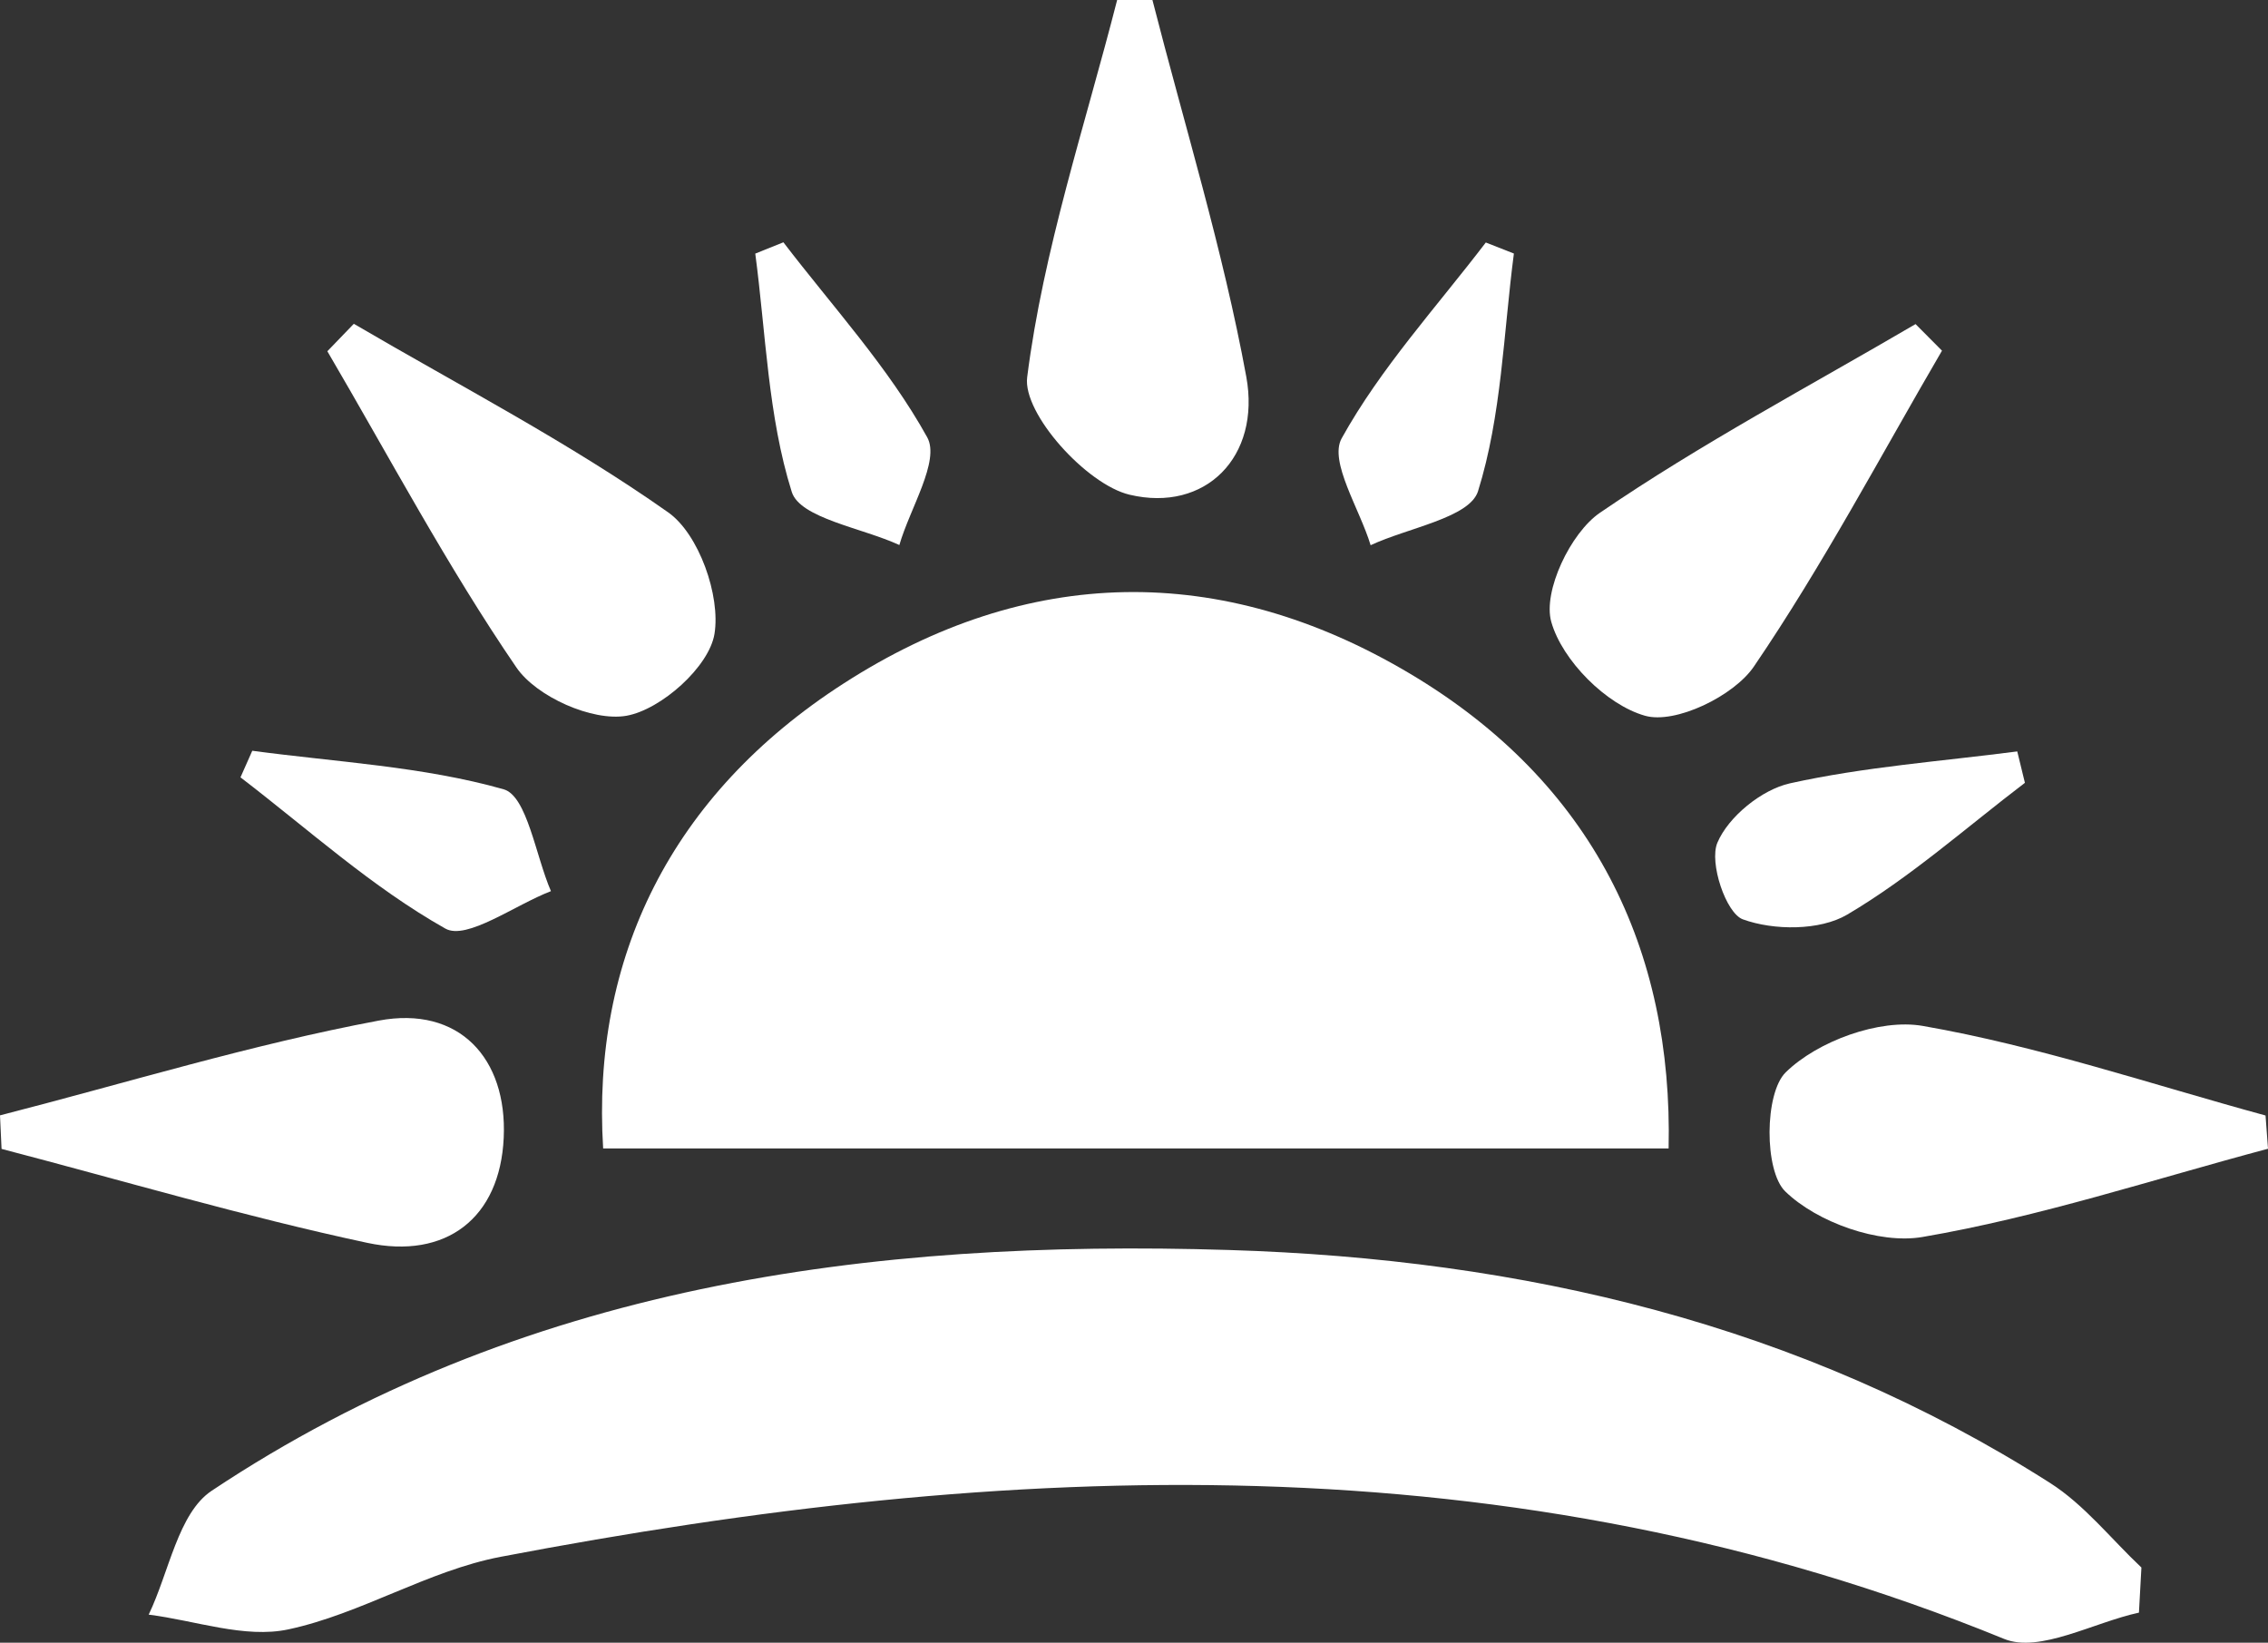
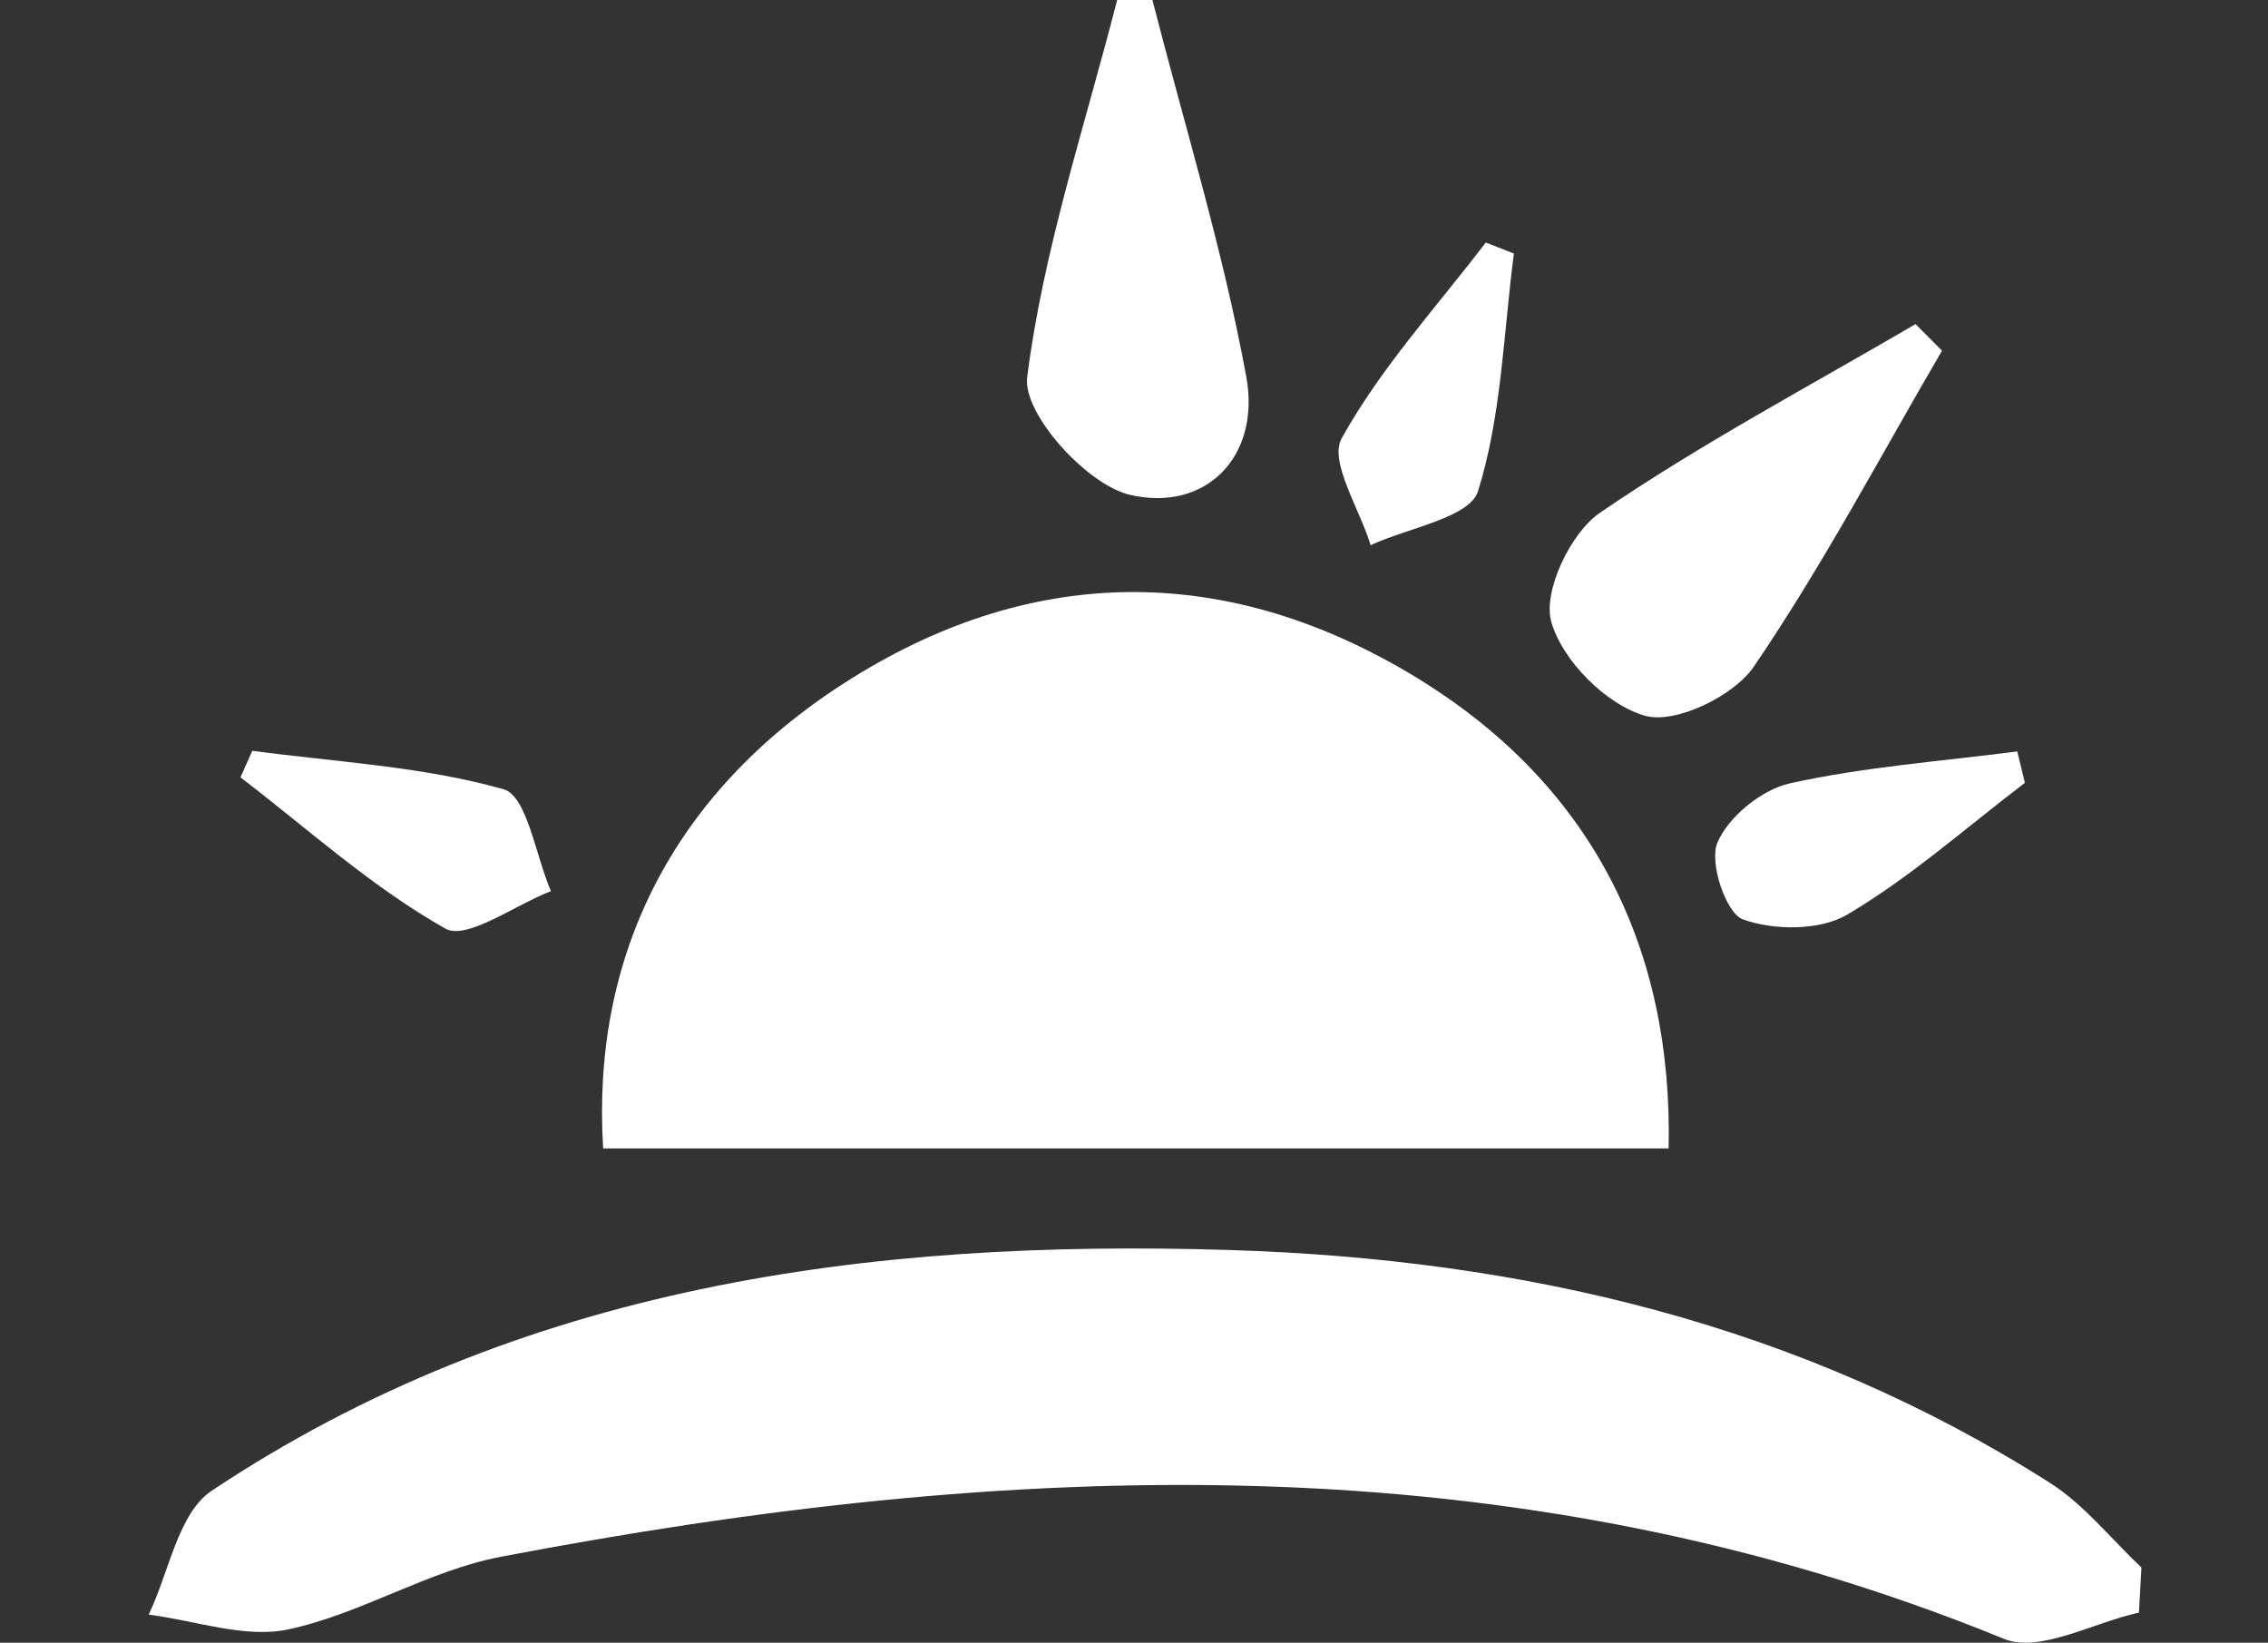
<svg xmlns="http://www.w3.org/2000/svg" id="Layer_1" data-name="Layer 1" viewBox="0 0 1018.55 737.7">
  <rect x="0" y="0" width="1018.55" height="737.7" fill="#333333" stroke="none" />
  <defs>
    <style>.cls-1{fill:#fff;}</style>
  </defs>
  <title>sunrise-hdpi</title>
  <path class="cls-1" d="M387.87,533.73C382.6,448.71,418,375,496,324.85c82.36-53,169.4-54.68,254-4.45,82.56,49,118.36,124.22,116.37,213.34Z" transform="translate(-117 -18)" />
  <path class="cls-1" d="M1077.59,742.2c-20.38,4.41-44.63,18.3-60.55,11.8-221.16-90.38-447.32-80.32-675.14-36.88-32.69,6.23-62.79,25.65-95.44,32.61-19.54,4.17-41.71-4-62.69-6.63,9.17-19,13.22-45.61,28.32-55.65C350.57,595.3,506.87,574.34,669,579.35c131.69,4.07,256.33,33.09,368.64,104.59,15.48,9.85,27.46,25.2,41.06,38Z" transform="translate(-117 -18)" />
  <path class="cls-1" d="M634.55,18c14.4,56.33,31.68,112.13,42.15,169.17,6.6,36-18.4,61.07-52.4,53-19.37-4.57-48.1-36.52-46-52.77,7.26-57.26,26-113.06,40.41-169.42Z" transform="translate(-117 -18)" />
-   <path class="cls-1" d="M117,518.89c56.63-14.52,112.74-31.81,170.08-42.56,36.07-6.76,57.75,16.87,56.14,52.56-1.63,36.14-25.88,54.82-61.31,47.24-55.22-11.81-109.52-27.9-164.21-42.18Z" transform="translate(-117 -18)" />
-   <path class="cls-1" d="M1135.55,533.88c-51.64,13.75-102.73,30.66-155.19,39.63-19.51,3.34-47.34-6.58-61.62-20.48-9.49-9.24-9.35-44.08.21-53.46,14.27-14,42.14-24.24,61.57-20.85,52.07,9.08,102.72,26.26,153.93,40.23Z" transform="translate(-117 -18)" />
-   <path class="cls-1" d="M275.9,163.41c47.39,27.76,96.45,53.16,141.19,84.69,13.78,9.71,23.57,37.44,20.78,54.57-2.4,14.74-23.93,34-39.56,36.77-15.19,2.66-40.39-8.52-49.4-21.7-31.08-45.43-57-94.39-84.9-142Z" transform="translate(-117 -18)" />
+   <path class="cls-1" d="M275.9,163.41Z" transform="translate(-117 -18)" />
  <path class="cls-1" d="M989.14,175.48c-27.75,47.56-53.55,96.44-84.47,141.84-9,13.26-35.3,26-48.92,22.1-17.34-4.9-37.19-24.81-42.08-42.17-3.86-13.68,8.67-40,21.89-49,45.34-31,94.19-56.88,141.71-84.71Z" transform="translate(-117 -18)" />
-   <path class="cls-1" d="M468.82,126.81c22.09,28.88,47.17,56.11,64.59,87.58,5.85,10.57-7.78,31.94-12.51,48.37-16.8-7.74-44.61-12-48.33-23.87-10.68-34-11.62-71.14-16.38-107Z" transform="translate(-117 -18)" />
  <path class="cls-1" d="M796.88,131.86c-4.68,35.8-5.5,72.8-16.11,106.75C777,250.54,749.31,255,732.54,262.84c-4.91-16.3-18.8-37.58-13-48,17.5-31.57,42.59-58.94,64.73-87.94Z" transform="translate(-117 -18)" />
  <path class="cls-1" d="M1026.38,369.55c-26.4,20.09-51.45,42.46-79.82,59.19-12.29,7.25-33,7.16-46.85,2.12-7.59-2.76-15.21-25.47-11.45-34.39,4.93-11.7,19.92-23.88,32.61-26.69,33.44-7.42,68-9.89,102.07-14.33Z" transform="translate(-117 -18)" />
  <path class="cls-1" d="M230.3,355.15c37.81,5.1,76.52,7,112.87,17.3,10.55,3,14.36,29.84,21.26,45.75C348.27,424.4,326.56,440.43,317,435c-33-18.58-61.66-44.68-92-67.91Z" transform="translate(-117 -18)" />
</svg>